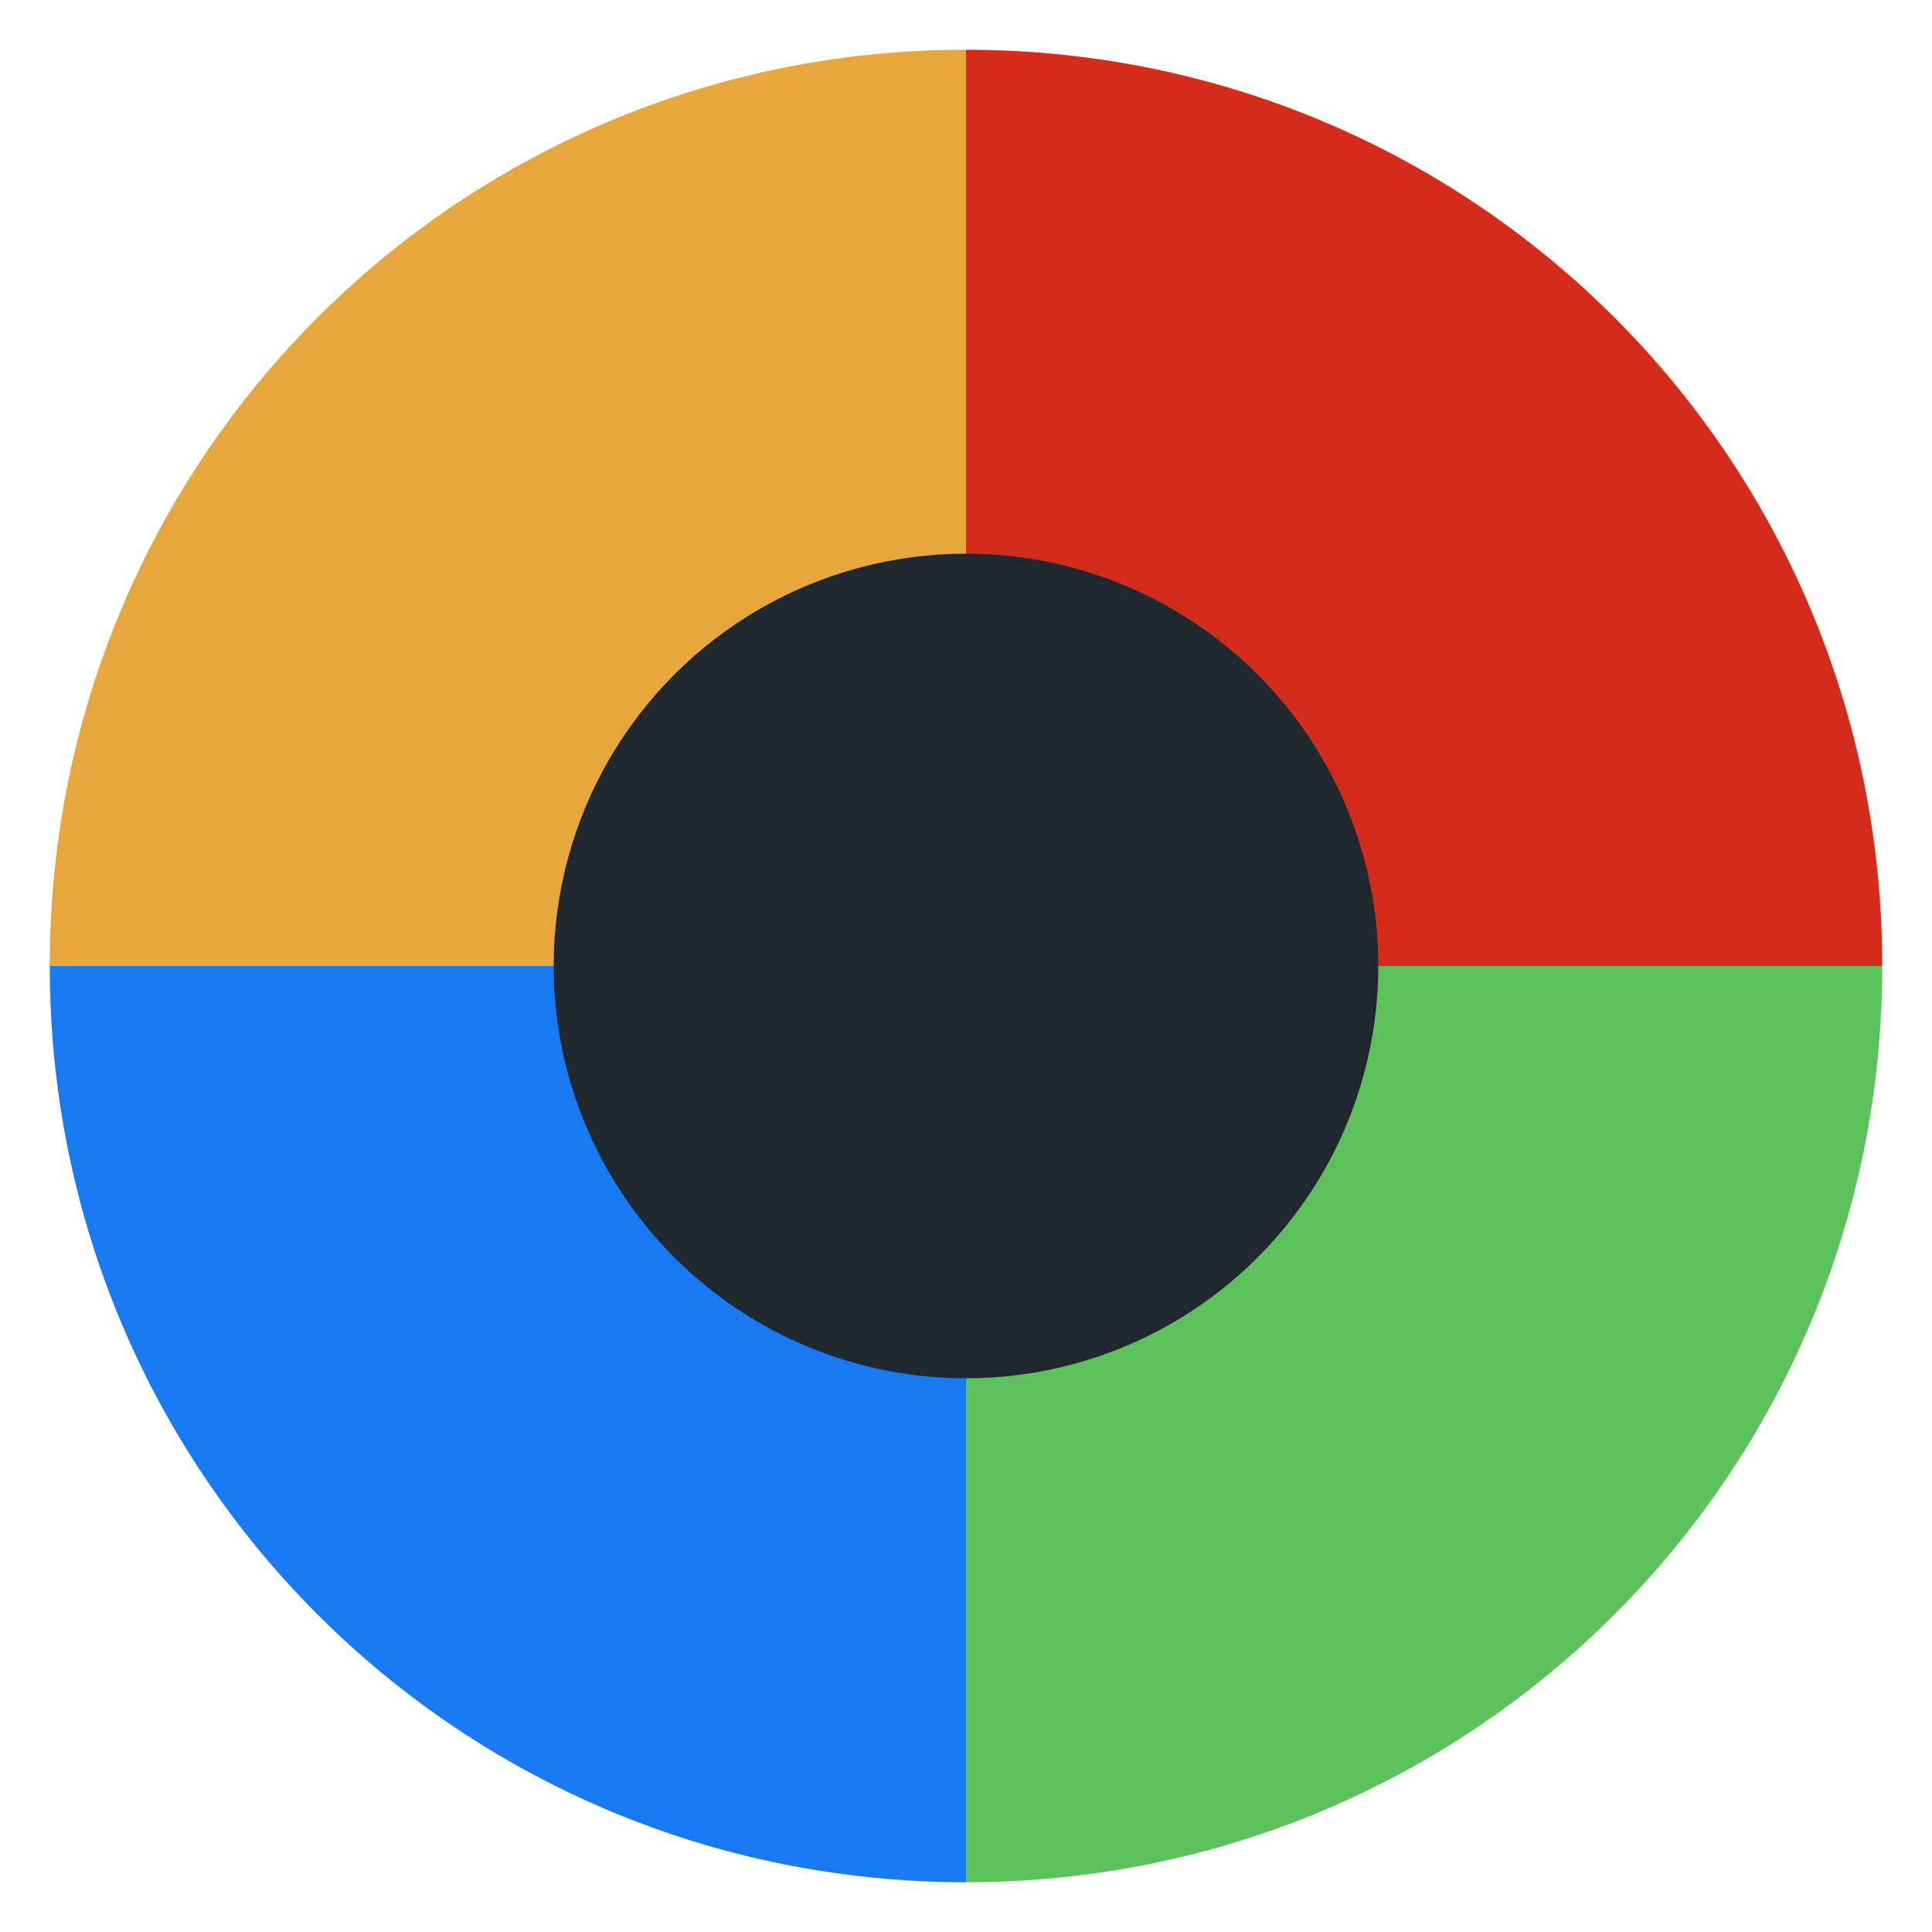
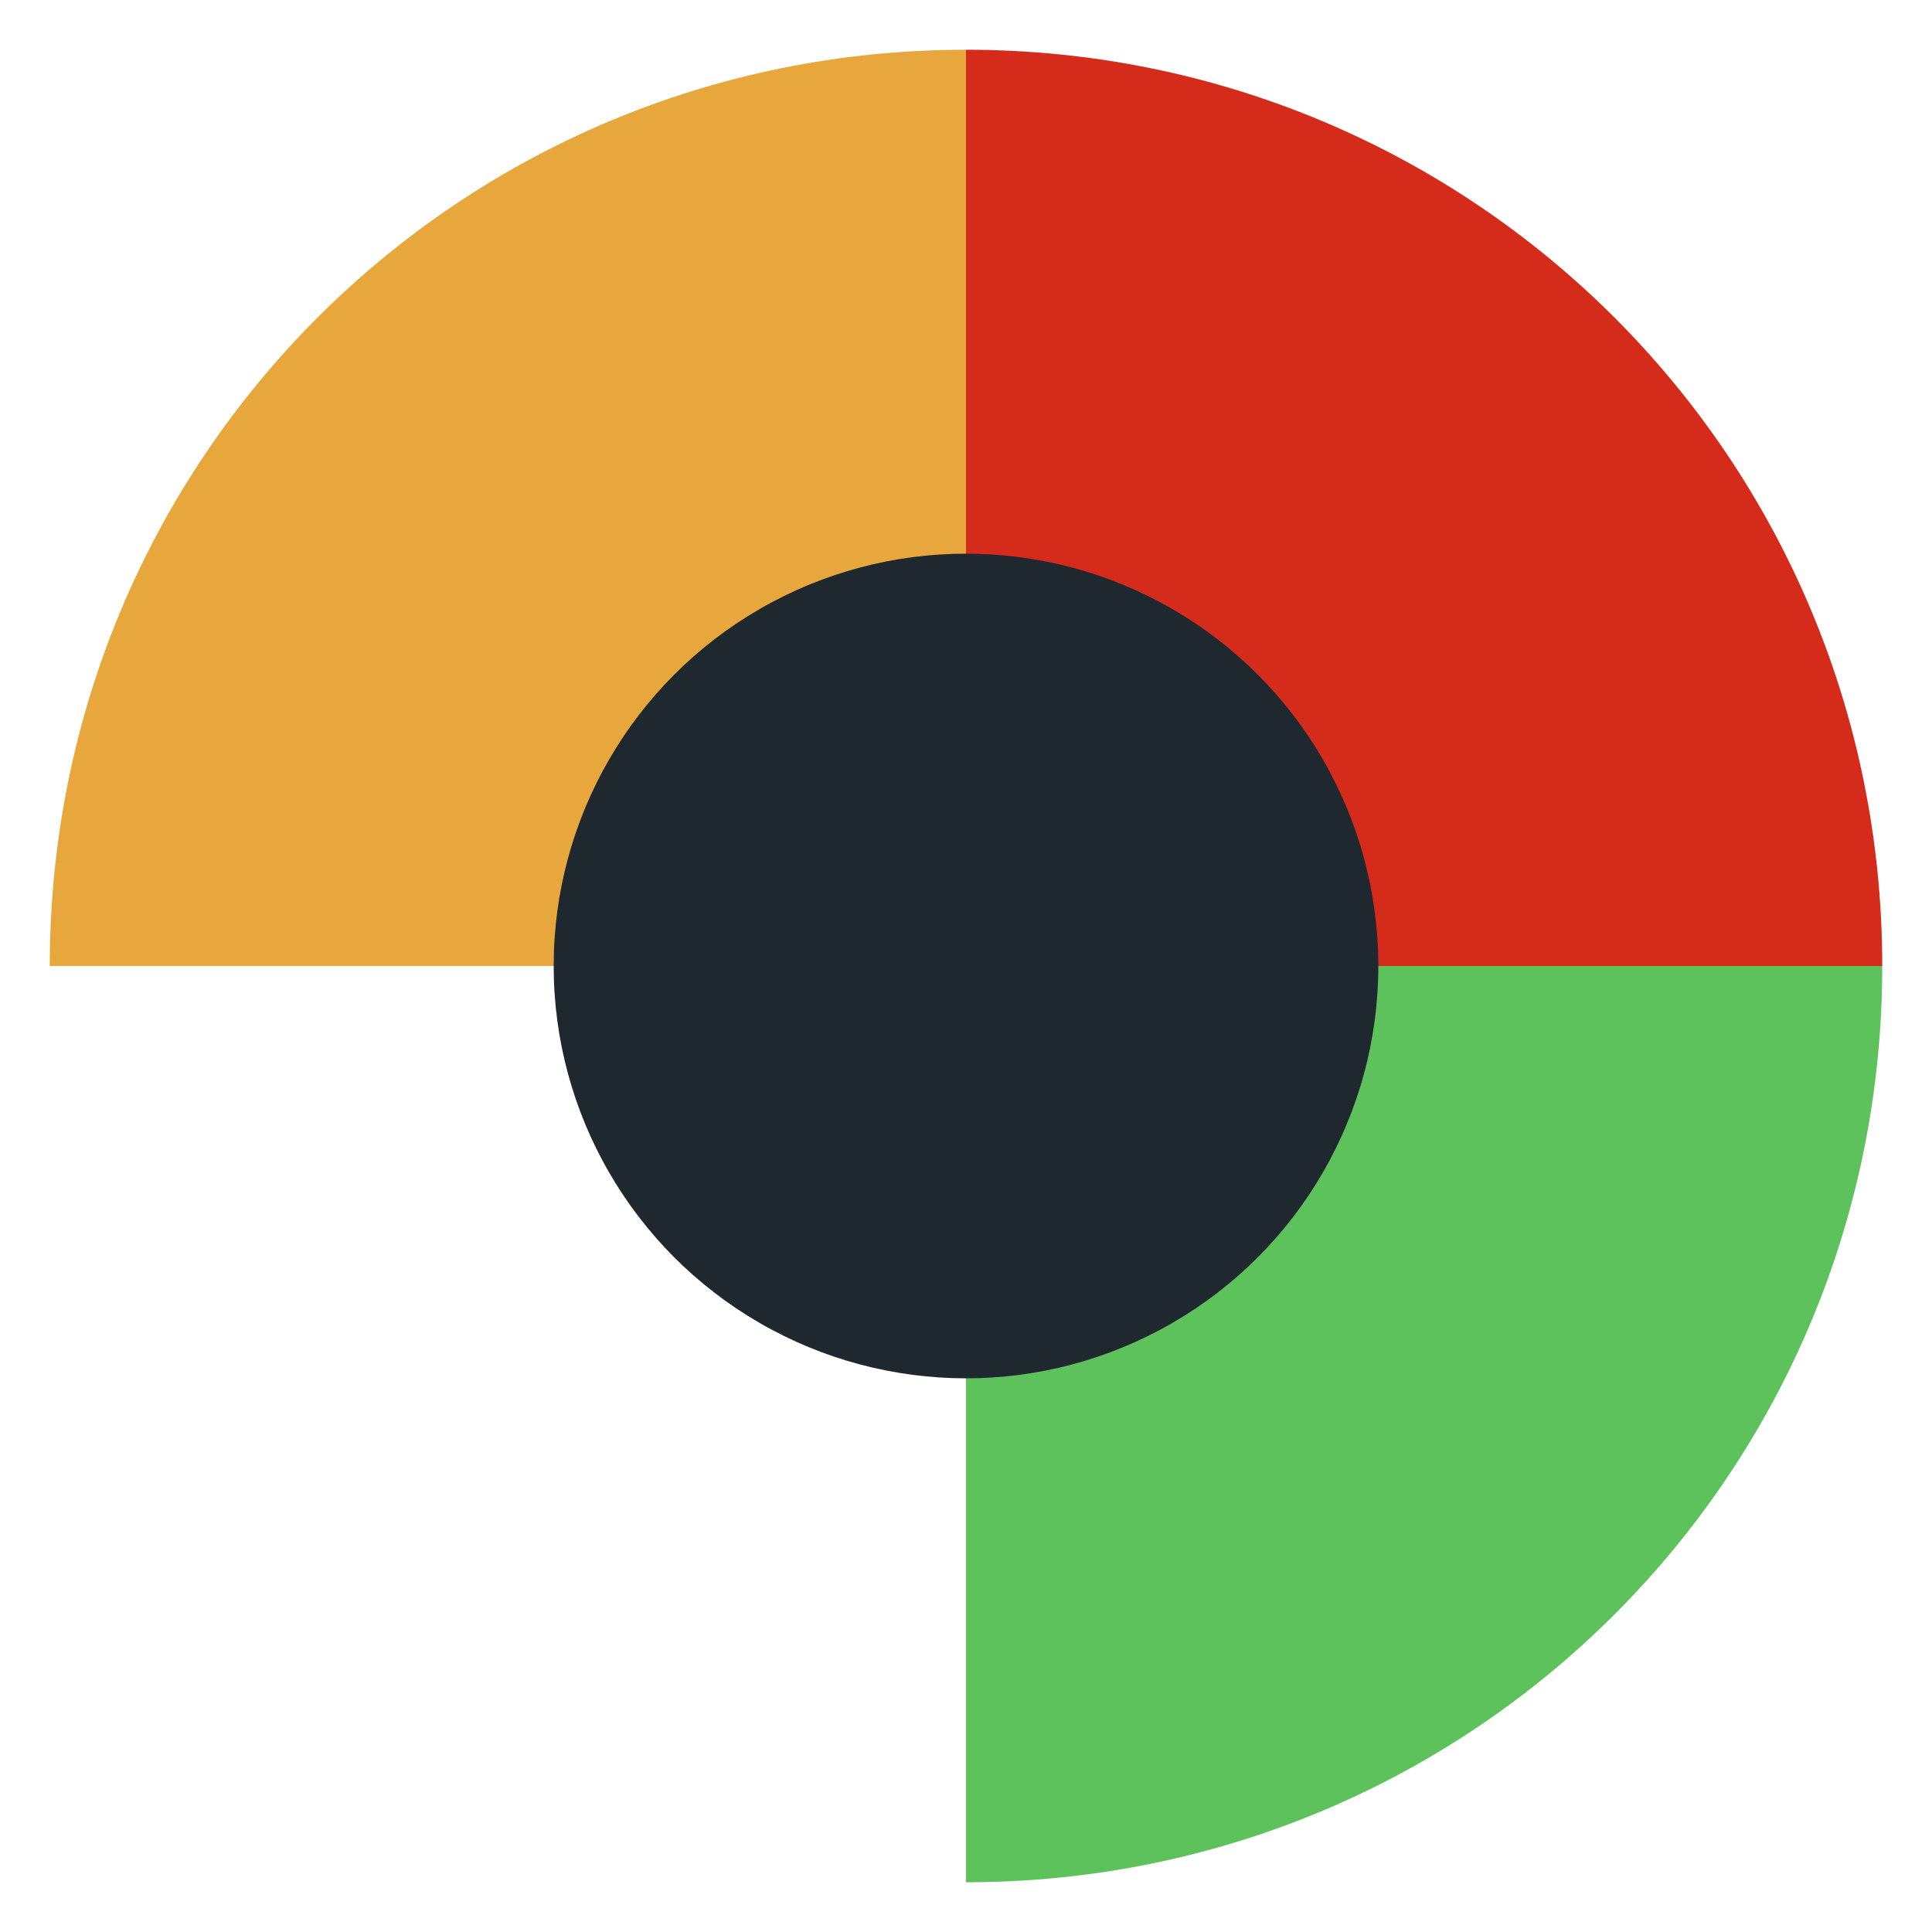
<svg xmlns="http://www.w3.org/2000/svg" clip-rule="evenodd" fill-rule="evenodd" stroke-linejoin="round" stroke-miterlimit="2" viewBox="0 0 48 48">
  <g fill-rule="nonzero">
    <path d="m24 1.236c-12.611 0-22.764 10.153-22.764 22.764h22.764z" fill="#e7a73c" />
    <path d="m24 1.236c12.611 0 22.764 10.153 22.764 22.764h-22.764z" fill="#d42b1a" />
    <path d="m24 46.764c12.611 0 22.764-10.153 22.764-22.764h-22.764z" fill="#5dc15c" />
-     <path d="m24 46.764c-12.611 0-22.764-10.153-22.764-22.764h22.764z" fill="#187af3" />
  </g>
  <circle cx="24" cy="24" r="10.244" fill="#1f282f" />
</svg>